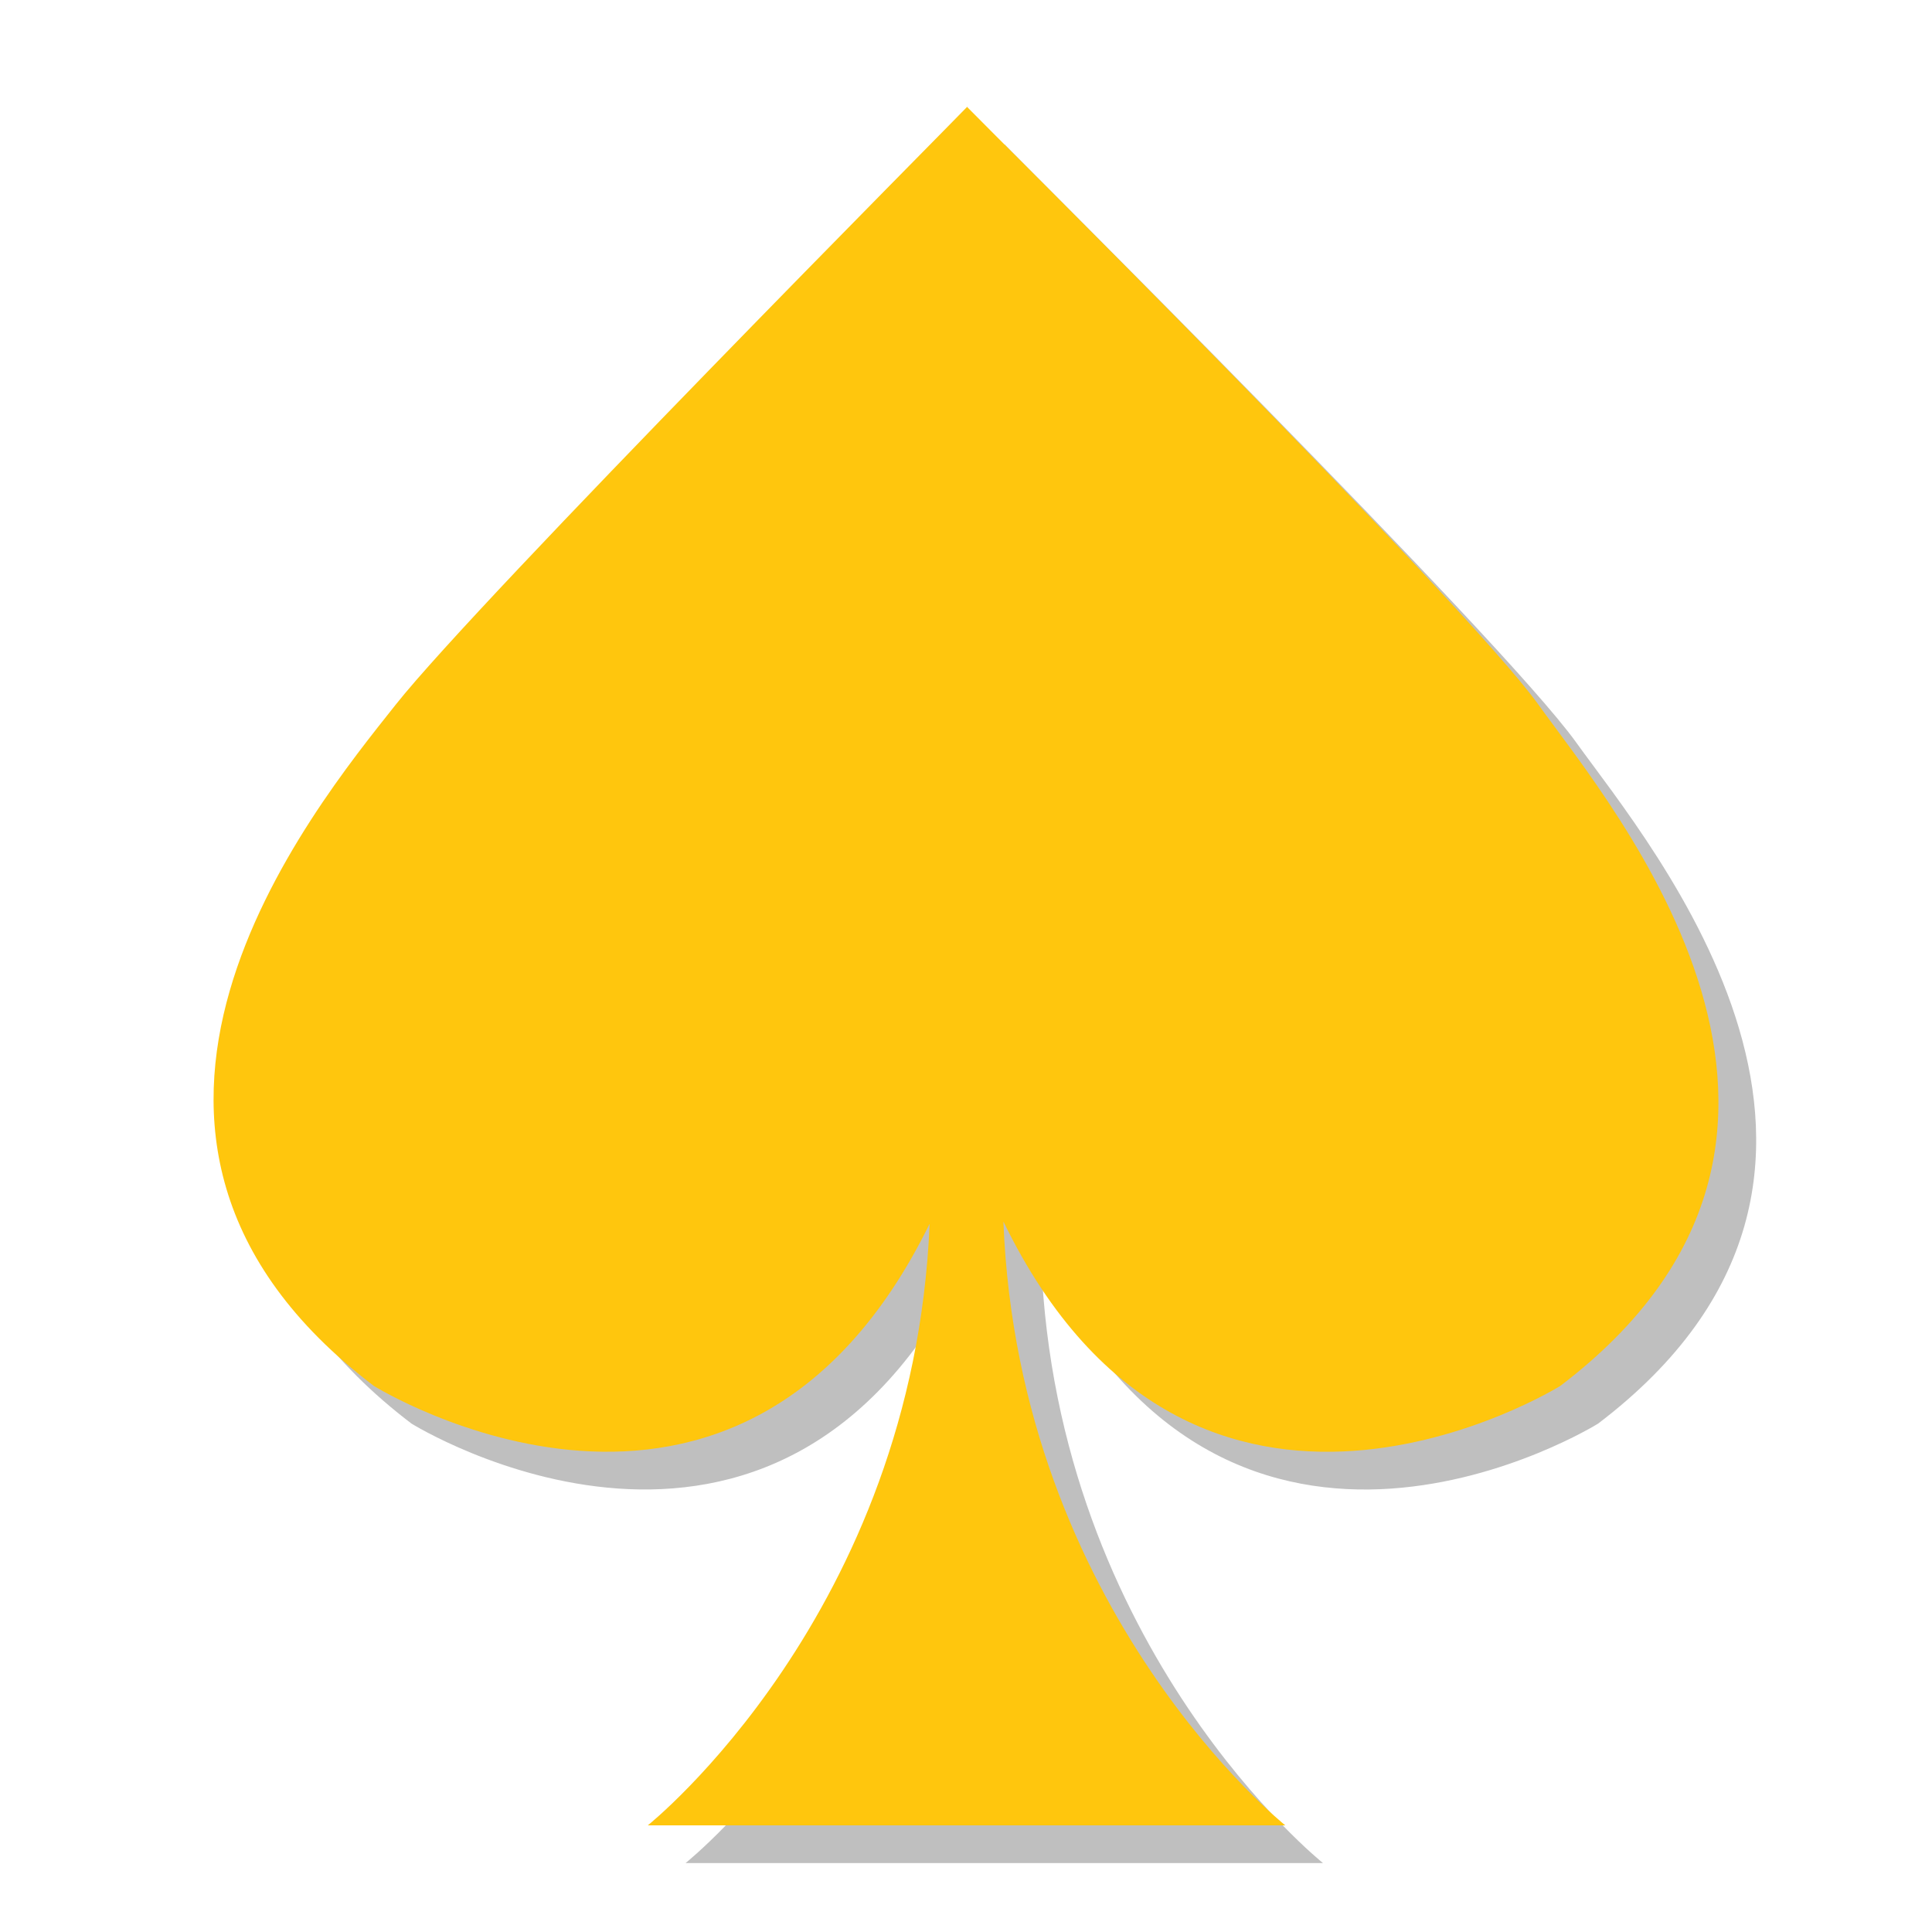
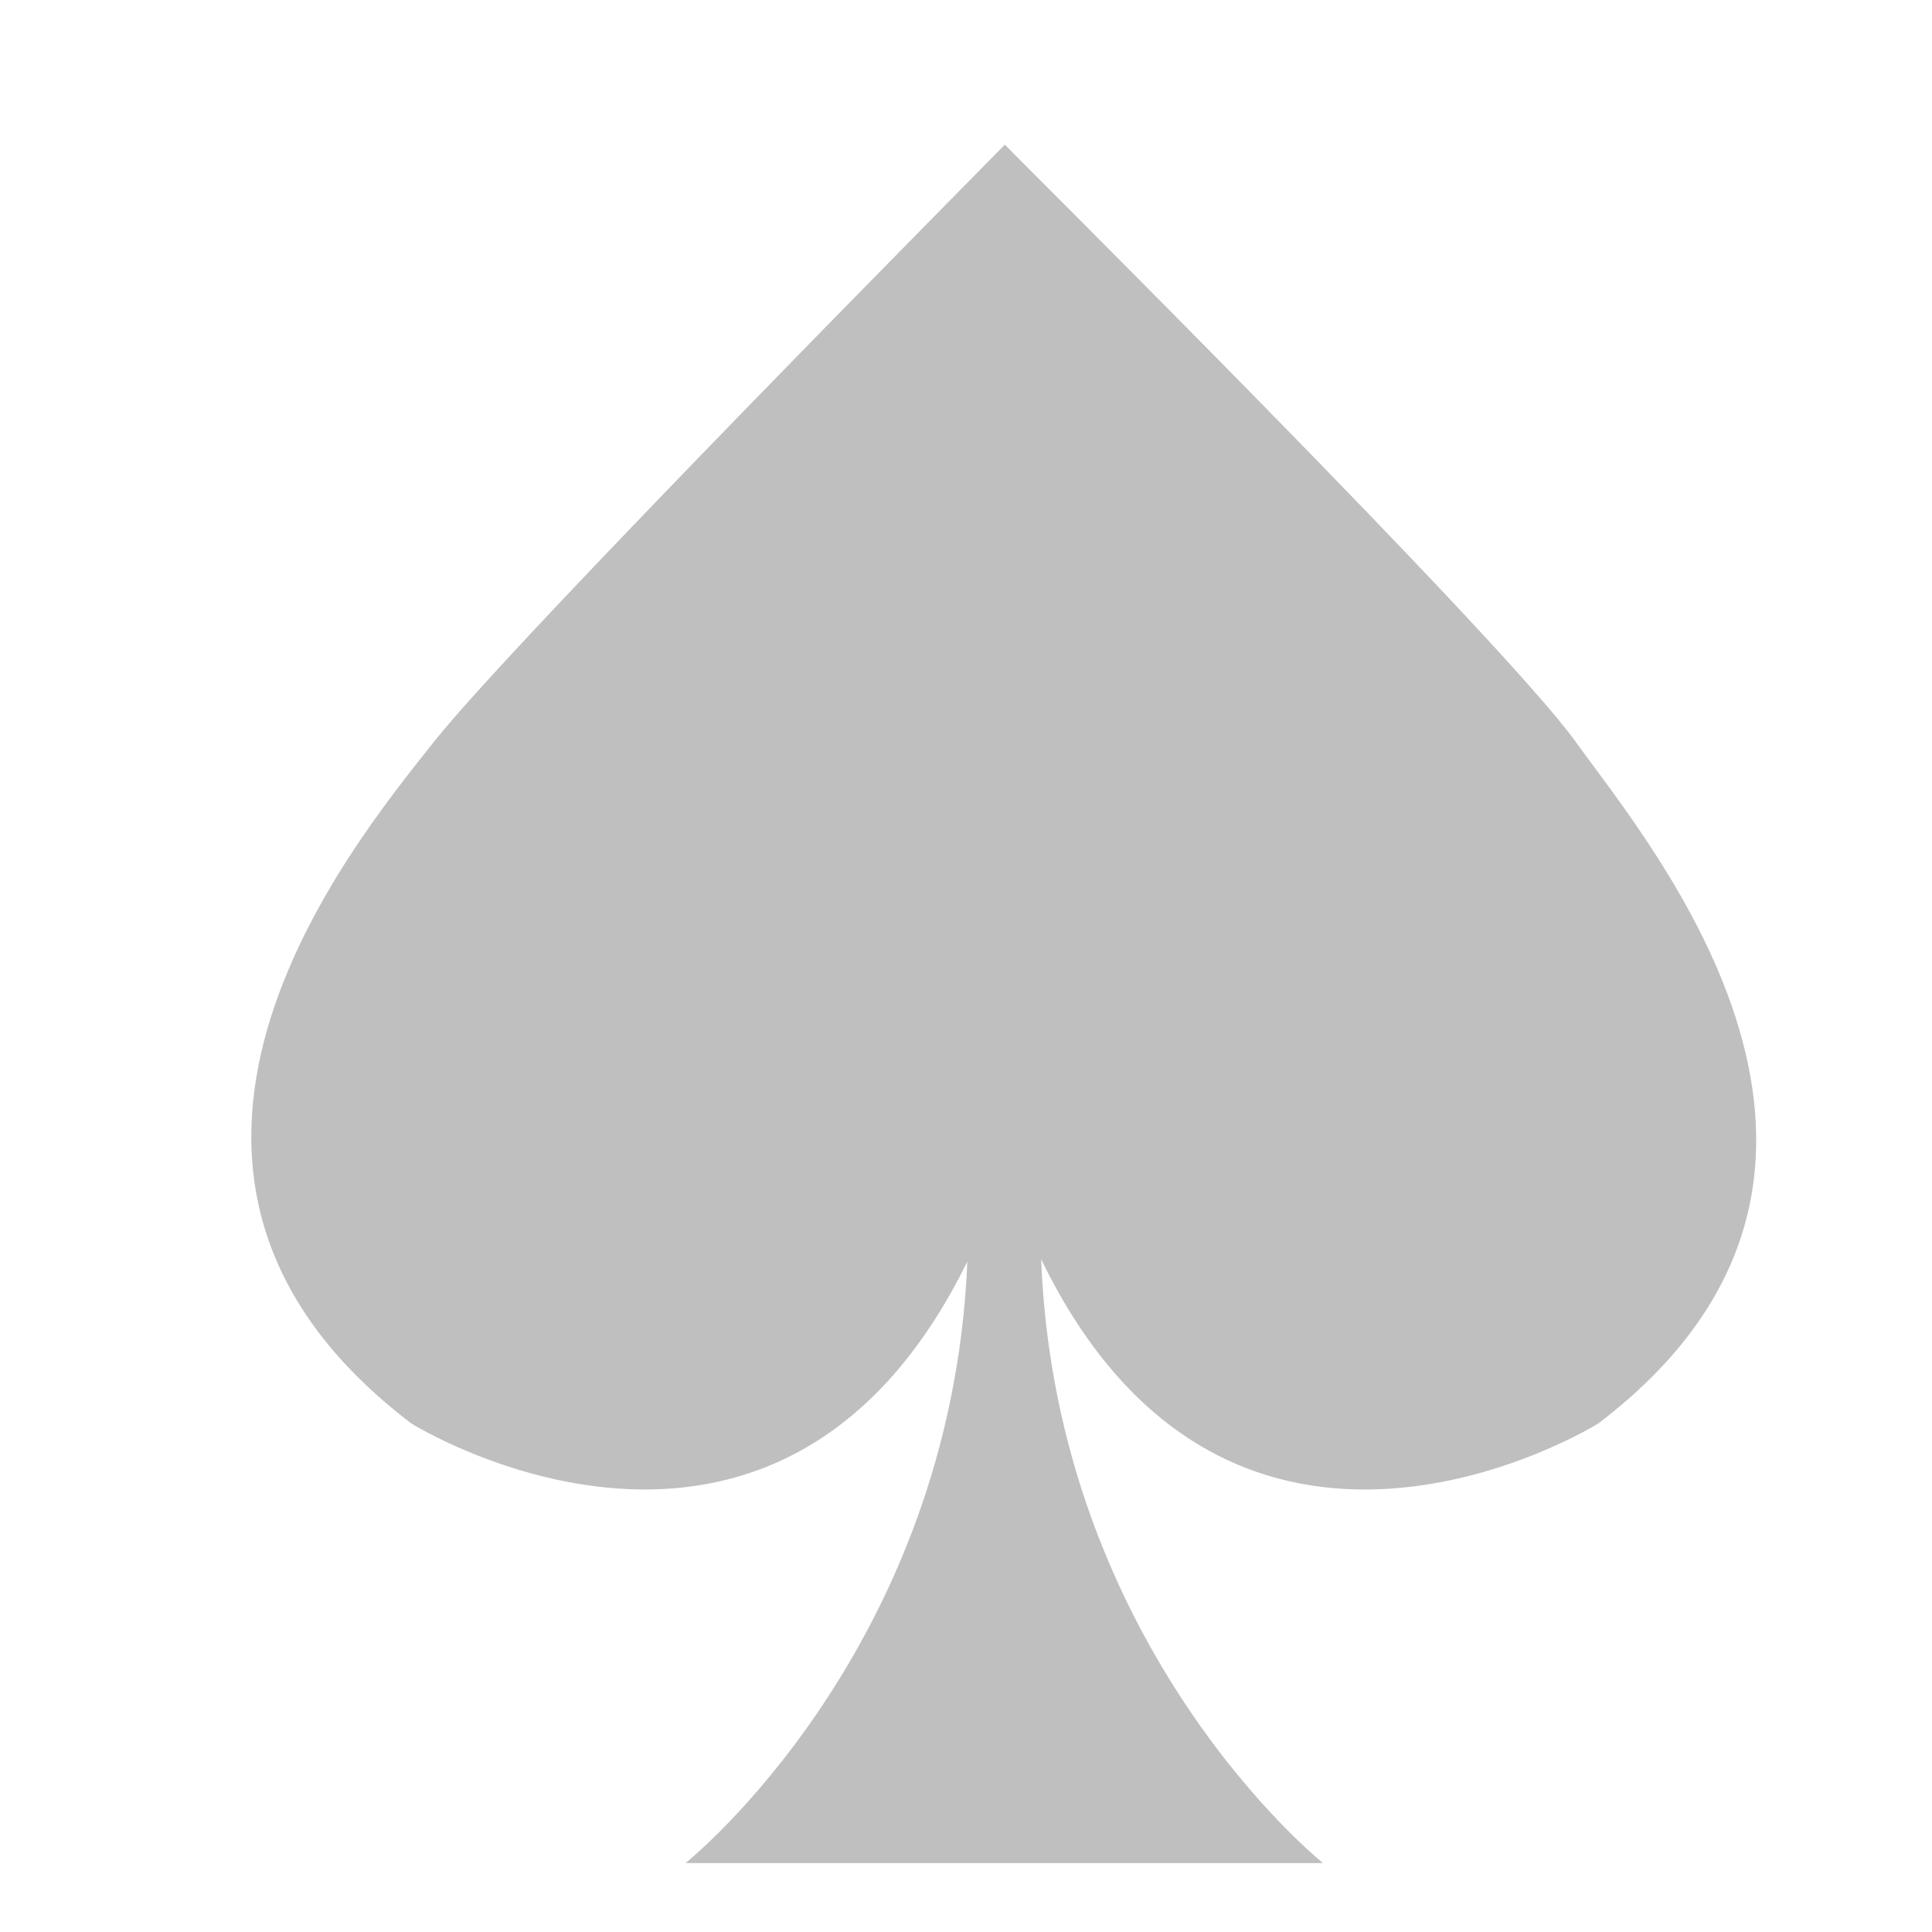
<svg xmlns="http://www.w3.org/2000/svg" version="1.1" x="0px" y="0px" width="256px" height="256px" viewBox="0 0 256 256" style="enable-background:new 0 0 256 256;" xml:space="preserve">
  <g id="regular">
    <path style="opacity:0.25;" d="M208.836,98.354c-9.993-13.911-74.625-78.019-75.671-79.163v-0.057c0,0-0.02,0.024-0.025,0.027   c-0.004-0.003-0.023-0.027-0.023-0.027v0.057c-1.043,1.144-64.535,65.115-75.67,79.163c-11.135,14.045-46.599,57.083-2.913,90.285   c0,0,48.334,30.089,73.646-21.48c-2.143,51.617-37.339,79.707-37.339,79.707h84.462c0,0-35.326-28.2-37.346-80.003   c25.271,51.991,73.795,21.777,73.795,21.777C255.436,155.437,218.831,112.265,208.836,98.354z" />
-     <path style="fill:#FFC60D;" d="M203.836,93.354c-9.993-13.911-74.625-78.019-75.671-79.163v-0.057c0,0-0.02,0.024-0.025,0.027   c-0.004-0.003-0.023-0.027-0.023-0.027v0.057c-1.043,1.144-64.535,65.115-75.67,79.163c-11.135,14.045-46.599,57.083-2.913,90.285   c0,0,48.334,30.089,73.646-21.48c-2.143,51.617-37.339,79.707-37.339,79.707h84.462c0,0-35.326-28.2-37.346-80.003   c25.271,51.991,73.795,21.777,73.795,21.777C250.436,150.437,213.831,107.265,203.836,93.354z" />
  </g>
</svg>